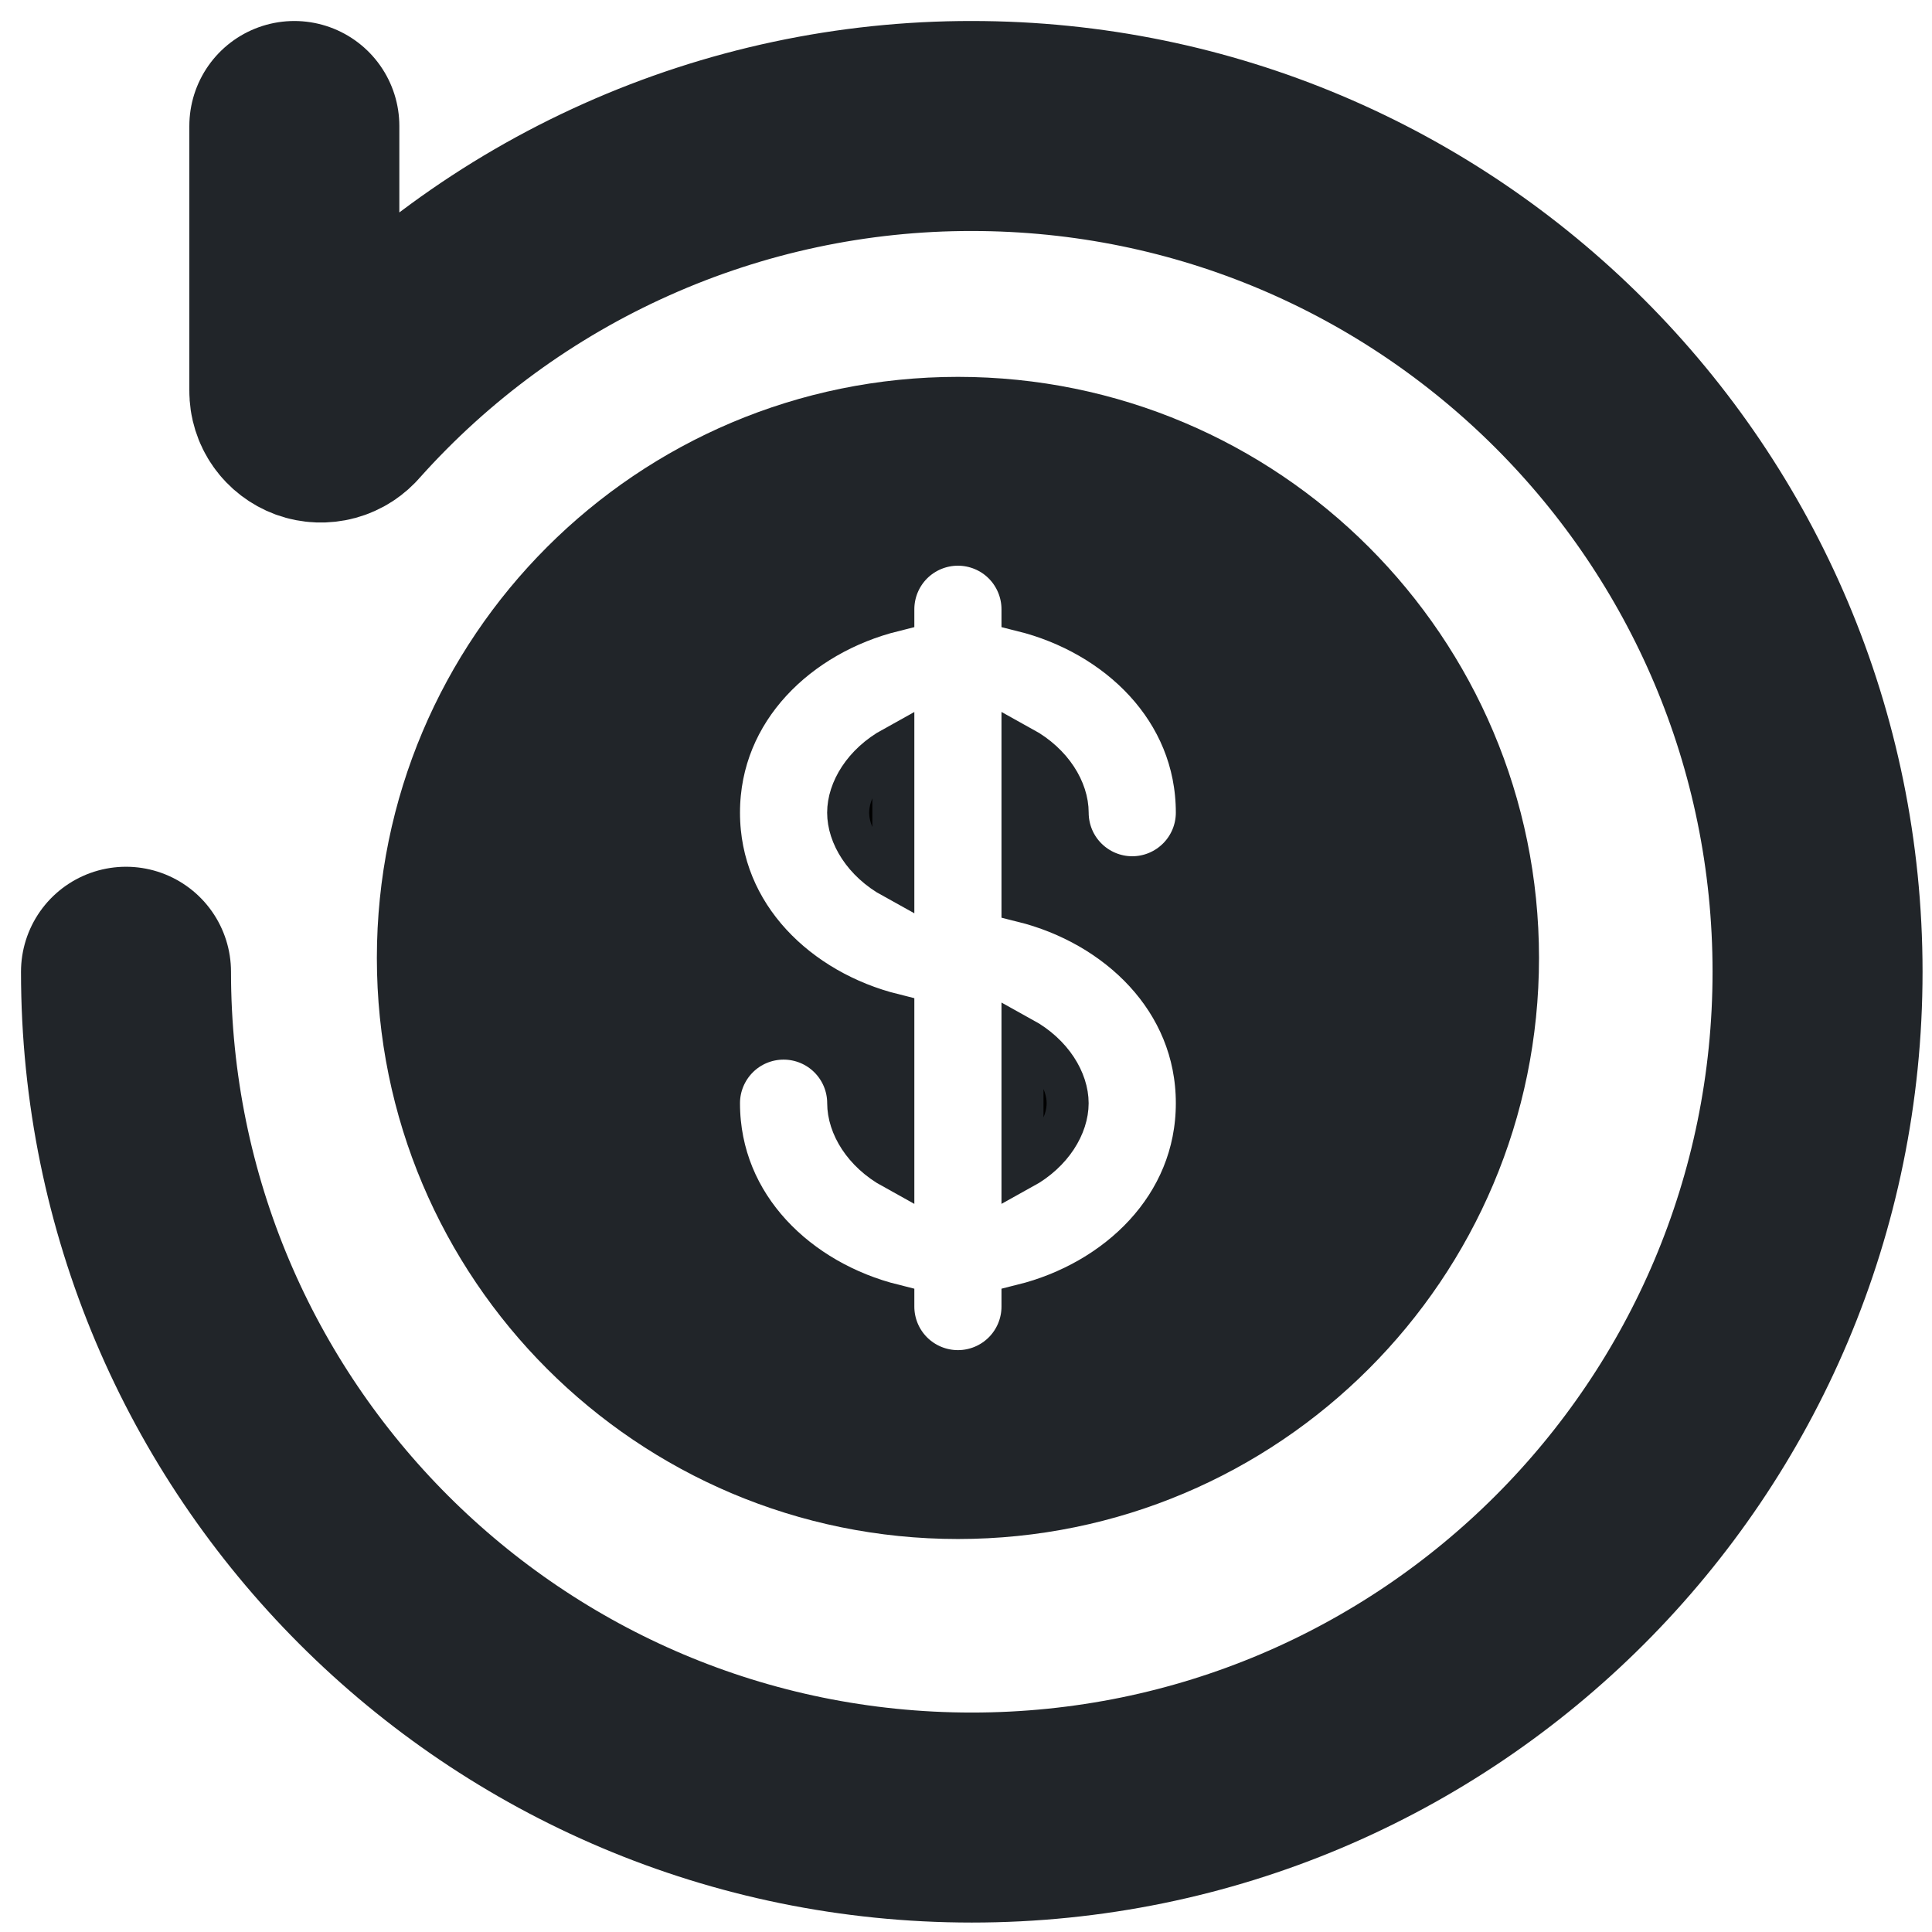
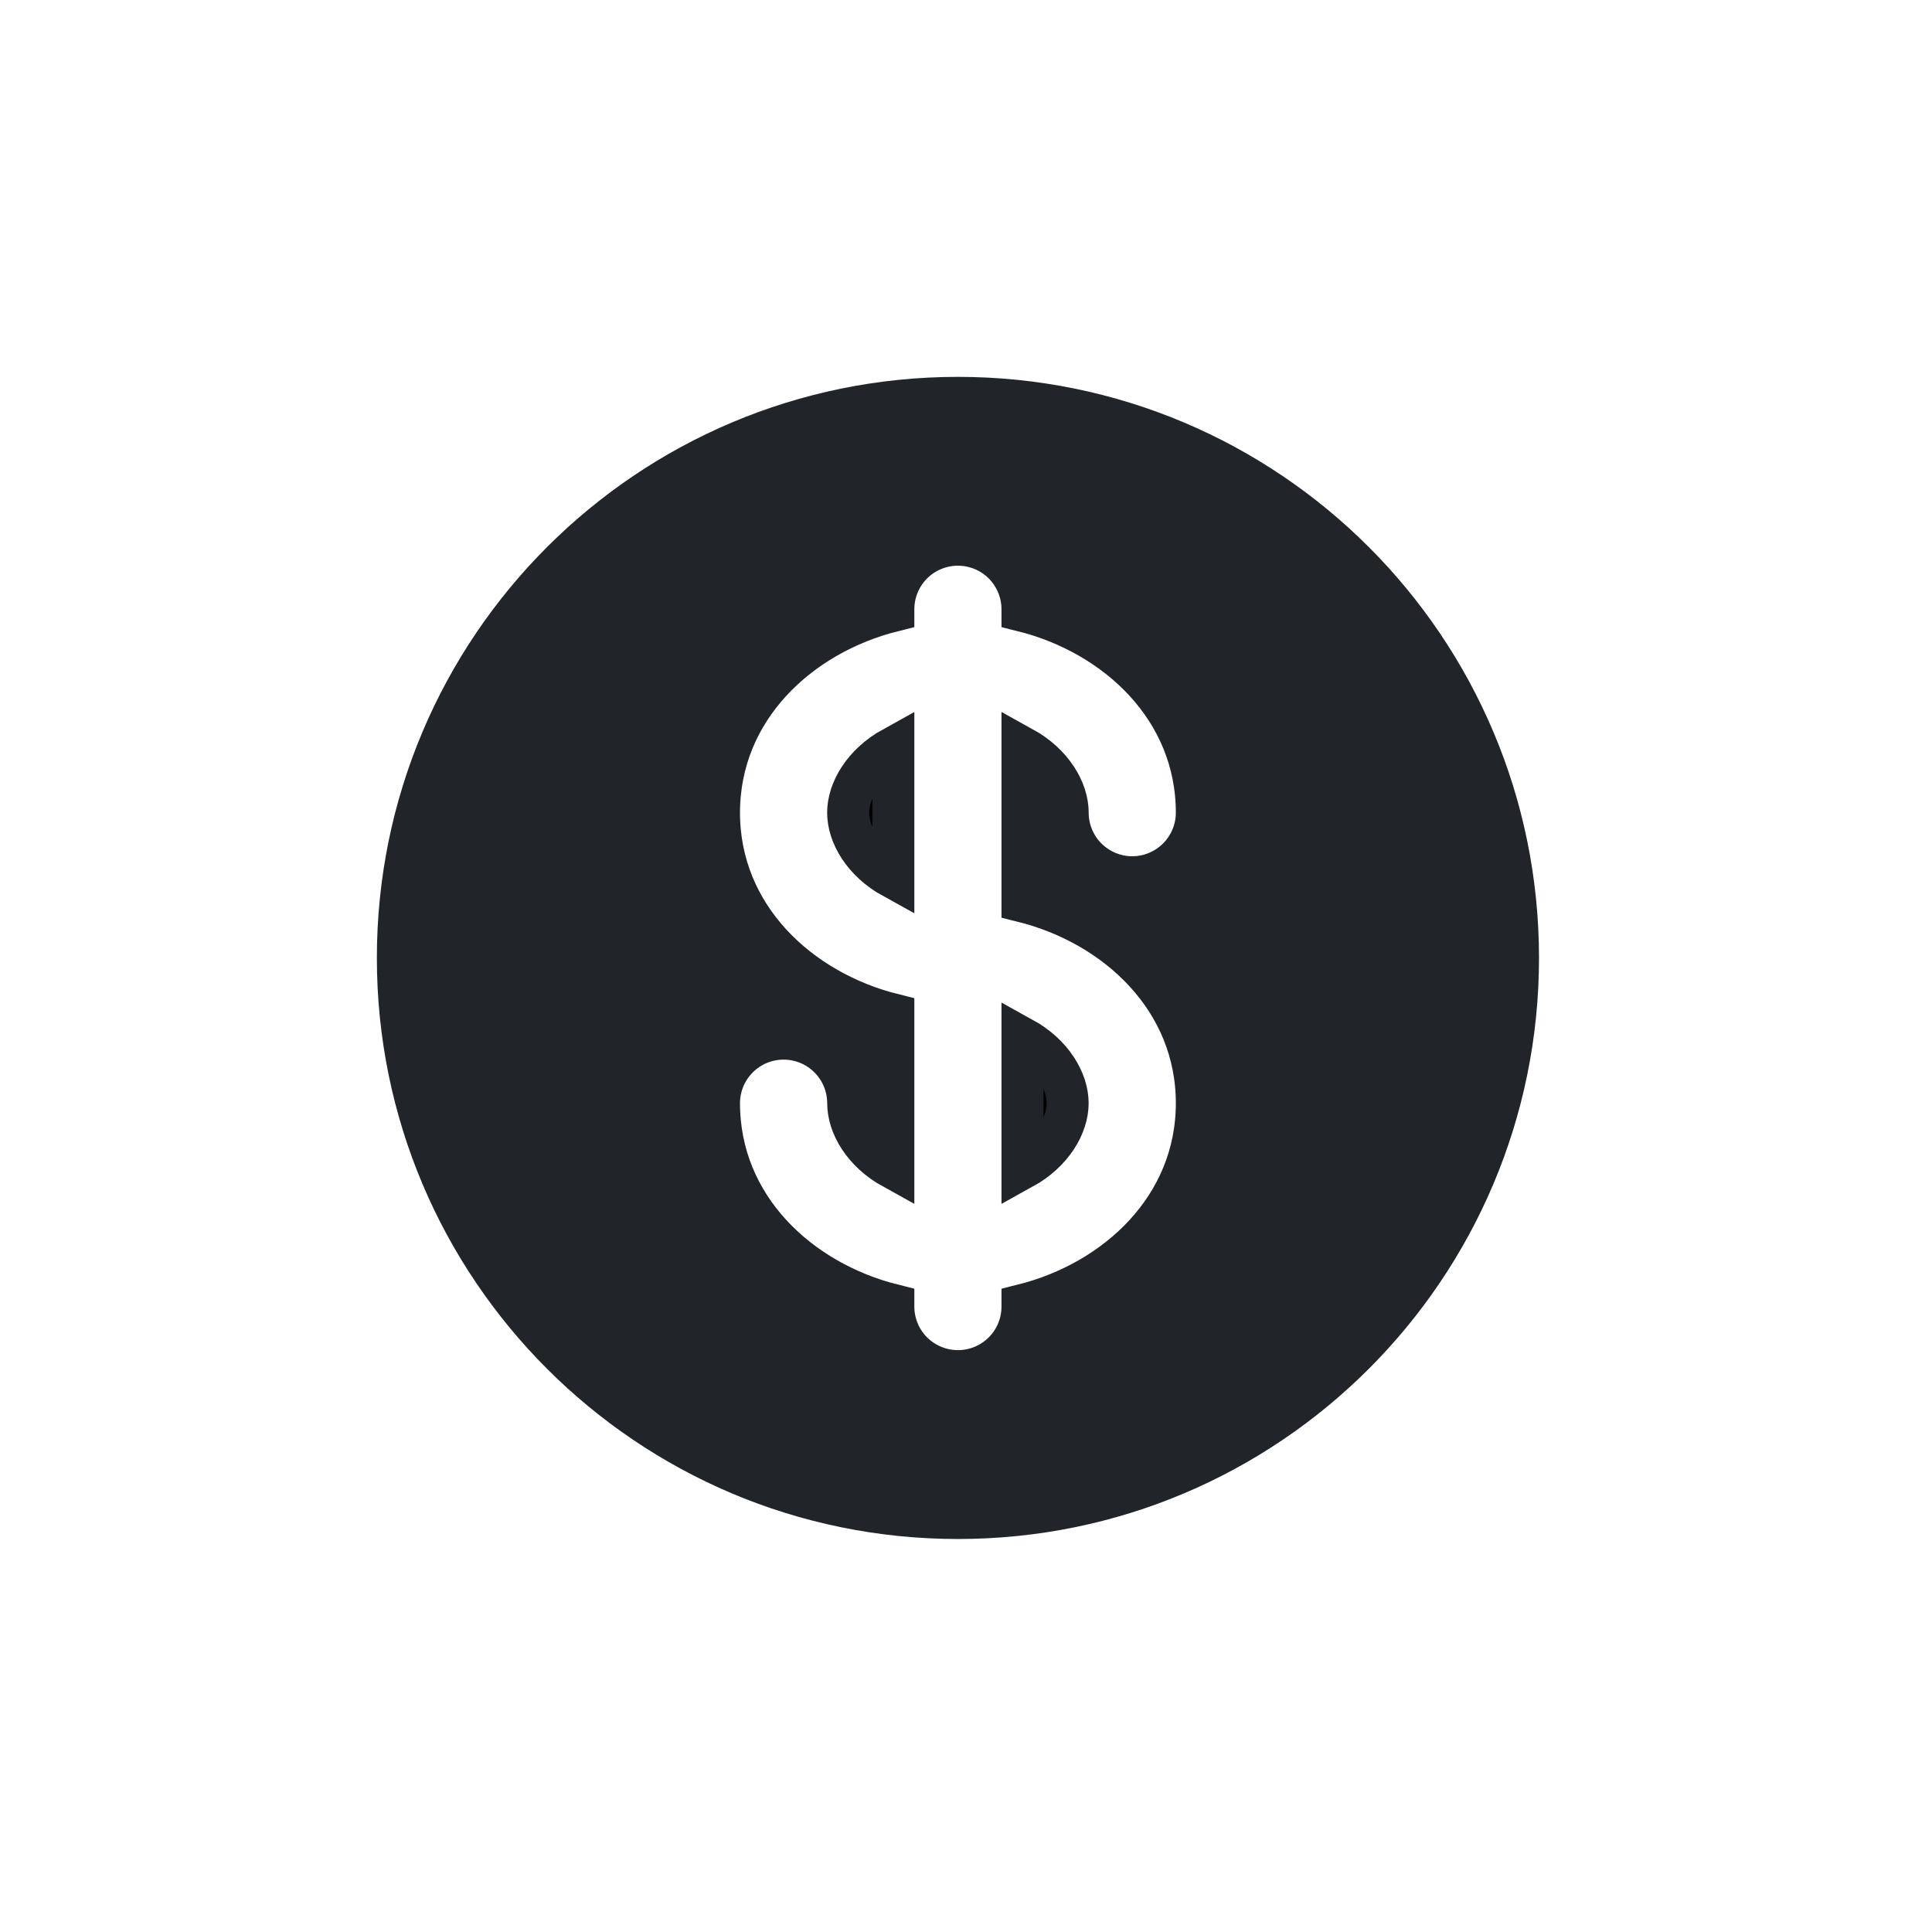
<svg xmlns="http://www.w3.org/2000/svg" width="46" height="46" viewBox="0 0 46 46" fill="none">
-   <path d="M7.008 3V9.307C7.007 9.437 7.047 9.565 7.122 9.671C7.197 9.778 7.303 9.859 7.425 9.904C7.548 9.948 7.681 9.953 7.807 9.919C7.932 9.885 8.044 9.812 8.127 9.712C10.015 7.598 12.328 5.907 14.915 4.751C17.502 3.594 20.304 2.997 23.138 3C34.26 3 43.275 12.016 43.275 23.137C43.275 34.26 34.26 43.275 23.138 43.275C12.016 43.275 3 34.26 3 23.137" stroke="#212529" stroke-width="5" stroke-linecap="round" stroke-linejoin="round" />
  <path d="M20.194 19.349C20.194 18.825 20.556 18.193 21.27 17.799V20.899C20.556 20.506 20.194 19.874 20.194 19.349ZM24.345 27.817V24.717C25.058 25.11 25.42 25.743 25.42 26.267C25.42 26.791 25.058 27.424 24.345 27.817Z" fill="black" stroke="#212529" />
  <path d="M36.143 22.808C36.143 30.173 30.173 36.143 22.808 36.143C15.443 36.143 9.473 30.173 9.473 22.808C9.473 15.443 15.443 9.473 22.808 9.473C30.173 9.473 36.143 15.443 36.143 22.808ZM23.895 13.419C23.607 13.131 23.215 12.969 22.808 12.969C22.4 12.969 22.009 13.131 21.72 13.419C21.432 13.708 21.27 14.099 21.27 14.507V14.541C19.026 15.1 17.119 16.882 17.119 19.349C17.119 21.816 19.026 23.598 21.27 24.157V27.817C20.556 27.423 20.195 26.791 20.195 26.266C20.195 25.859 20.033 25.468 19.744 25.179C19.456 24.891 19.065 24.729 18.657 24.729C18.249 24.729 17.858 24.891 17.57 25.179C17.282 25.468 17.119 25.859 17.119 26.266C17.119 28.733 19.026 30.515 21.27 31.074V31.109C21.27 31.517 21.432 31.908 21.72 32.196C22.009 32.484 22.4 32.646 22.808 32.646C23.215 32.646 23.607 32.484 23.895 32.196C24.183 31.908 24.345 31.517 24.345 31.109V31.074C26.59 30.515 28.496 28.733 28.496 26.266C28.496 23.799 26.59 22.017 24.345 21.459V17.798C25.059 18.192 25.421 18.825 25.421 19.349C25.421 19.757 25.582 20.148 25.871 20.436C26.159 20.724 26.55 20.887 26.958 20.887C27.366 20.887 27.757 20.724 28.045 20.436C28.334 20.148 28.496 19.757 28.496 19.349C28.496 16.882 26.59 15.1 24.345 14.541V14.507C24.345 14.099 24.183 13.708 23.895 13.419Z" fill="#212529" stroke="#212529" />
</svg>